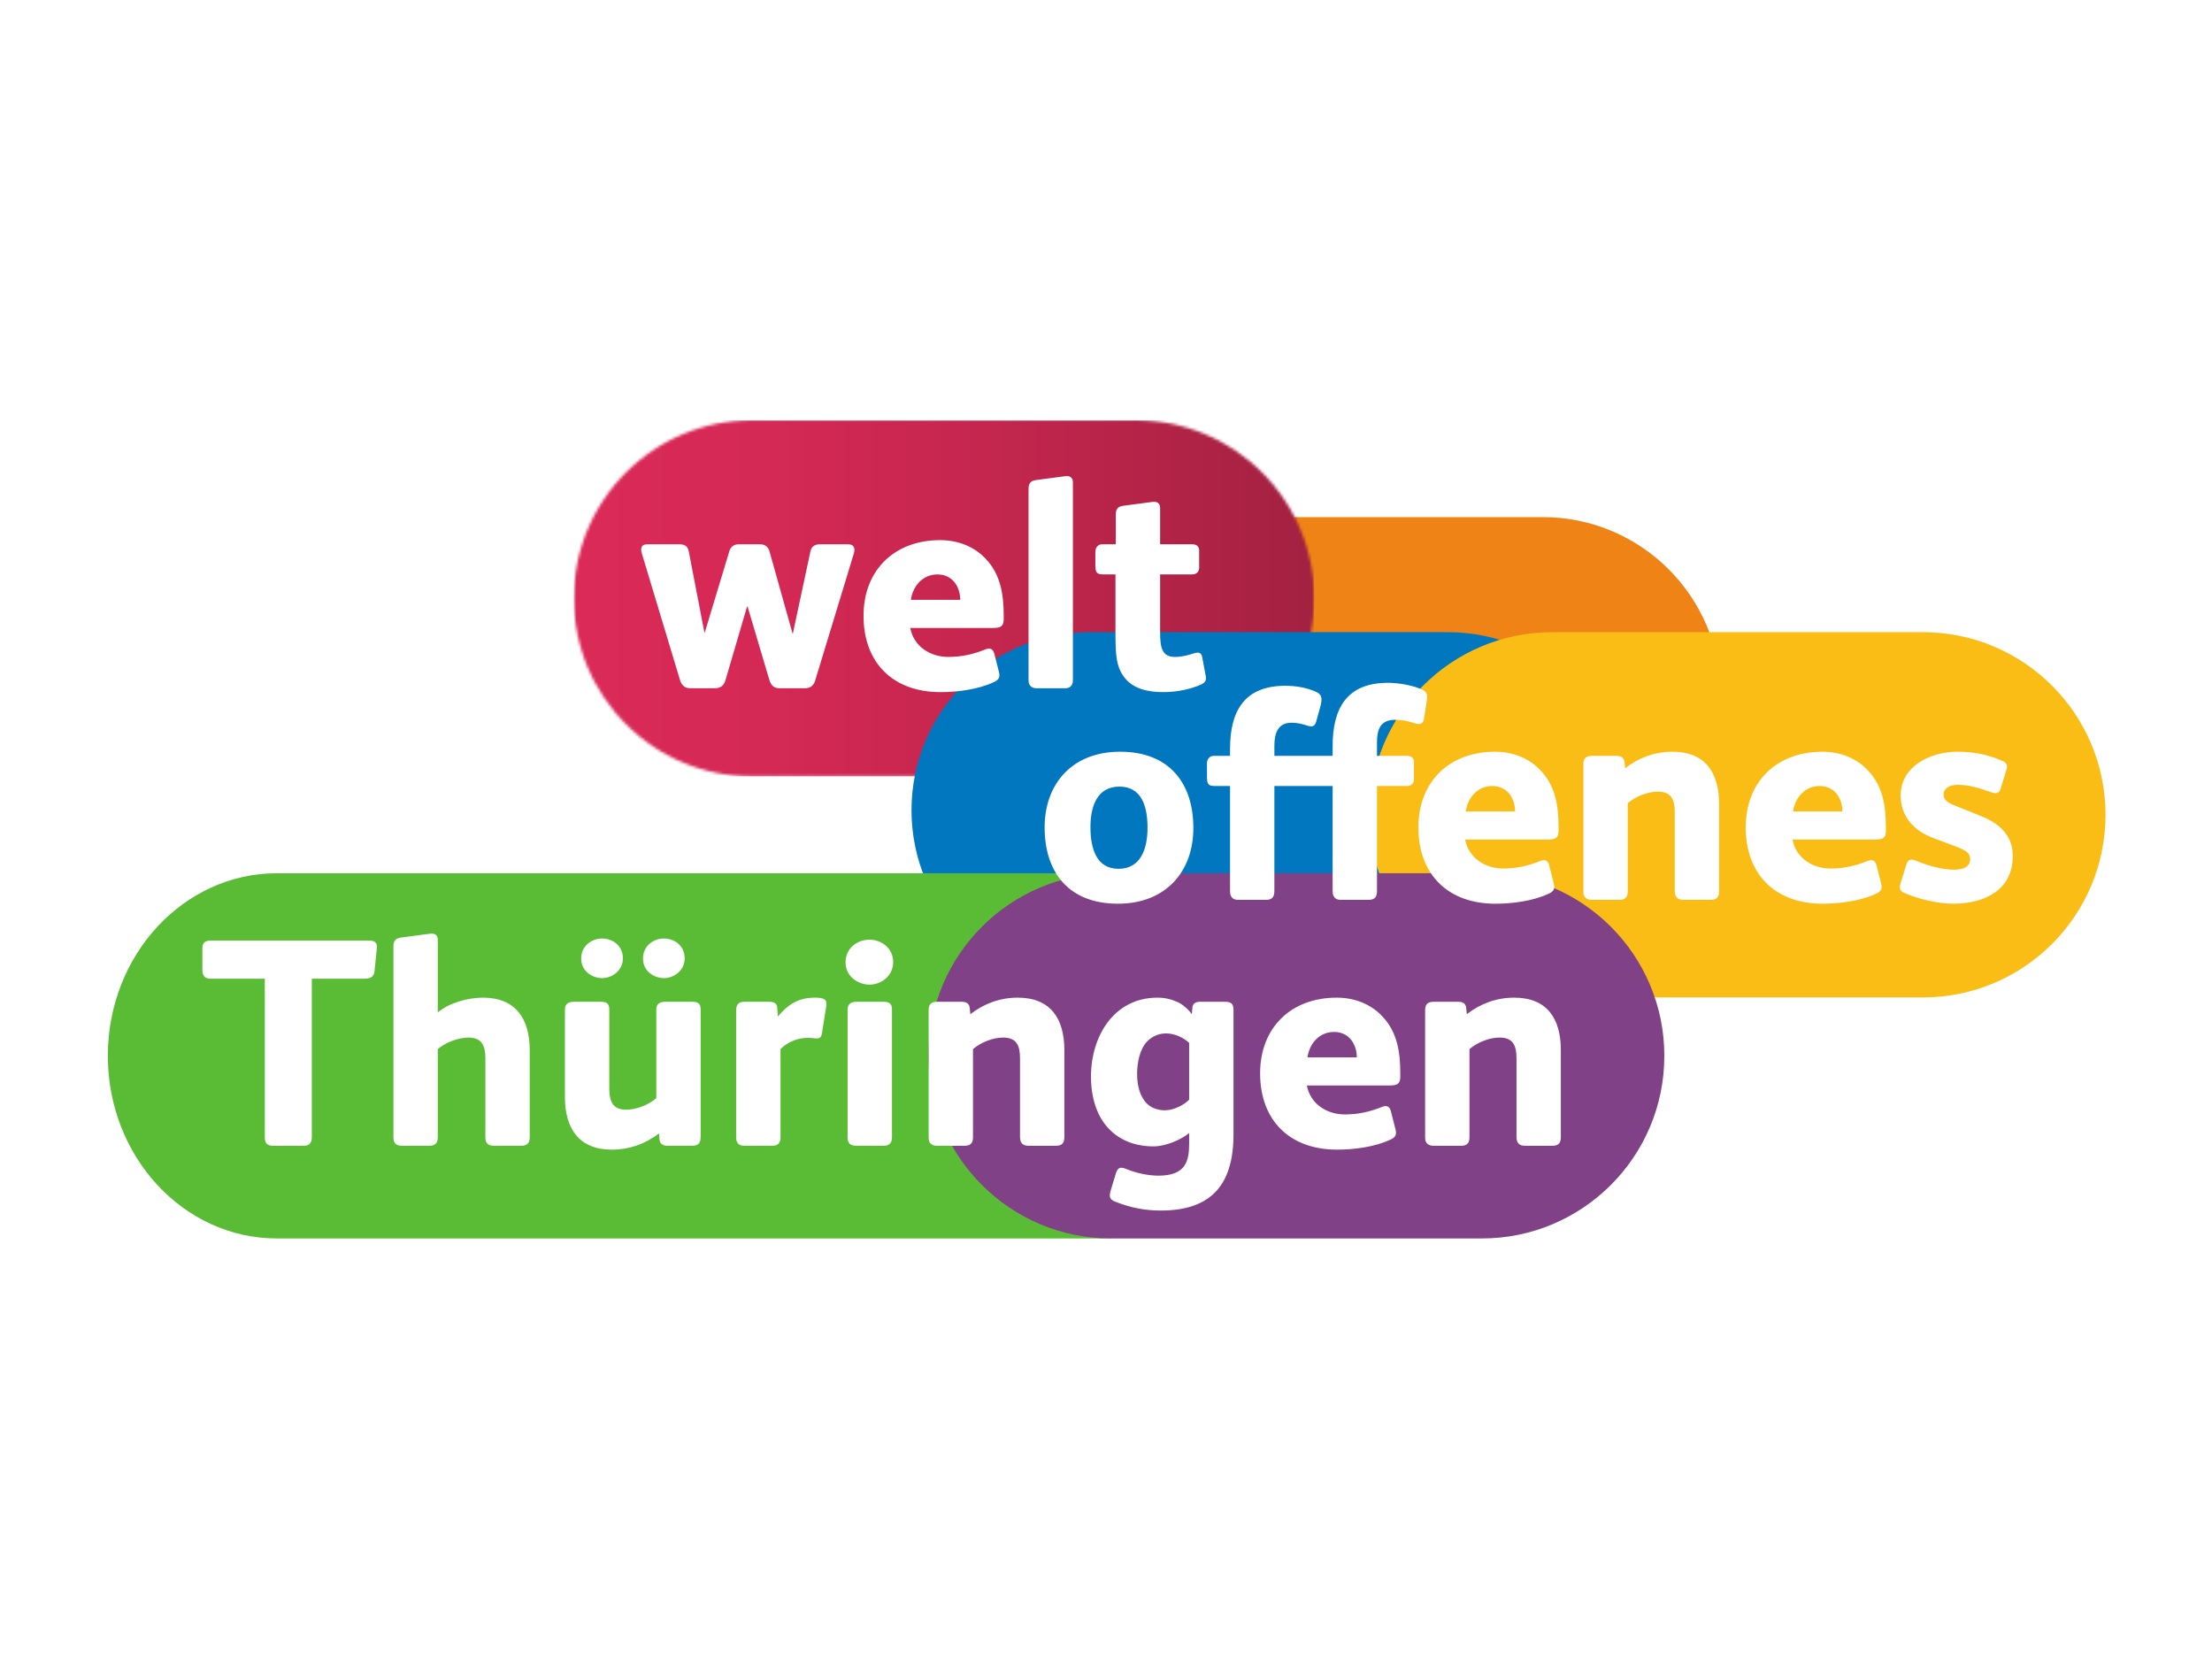
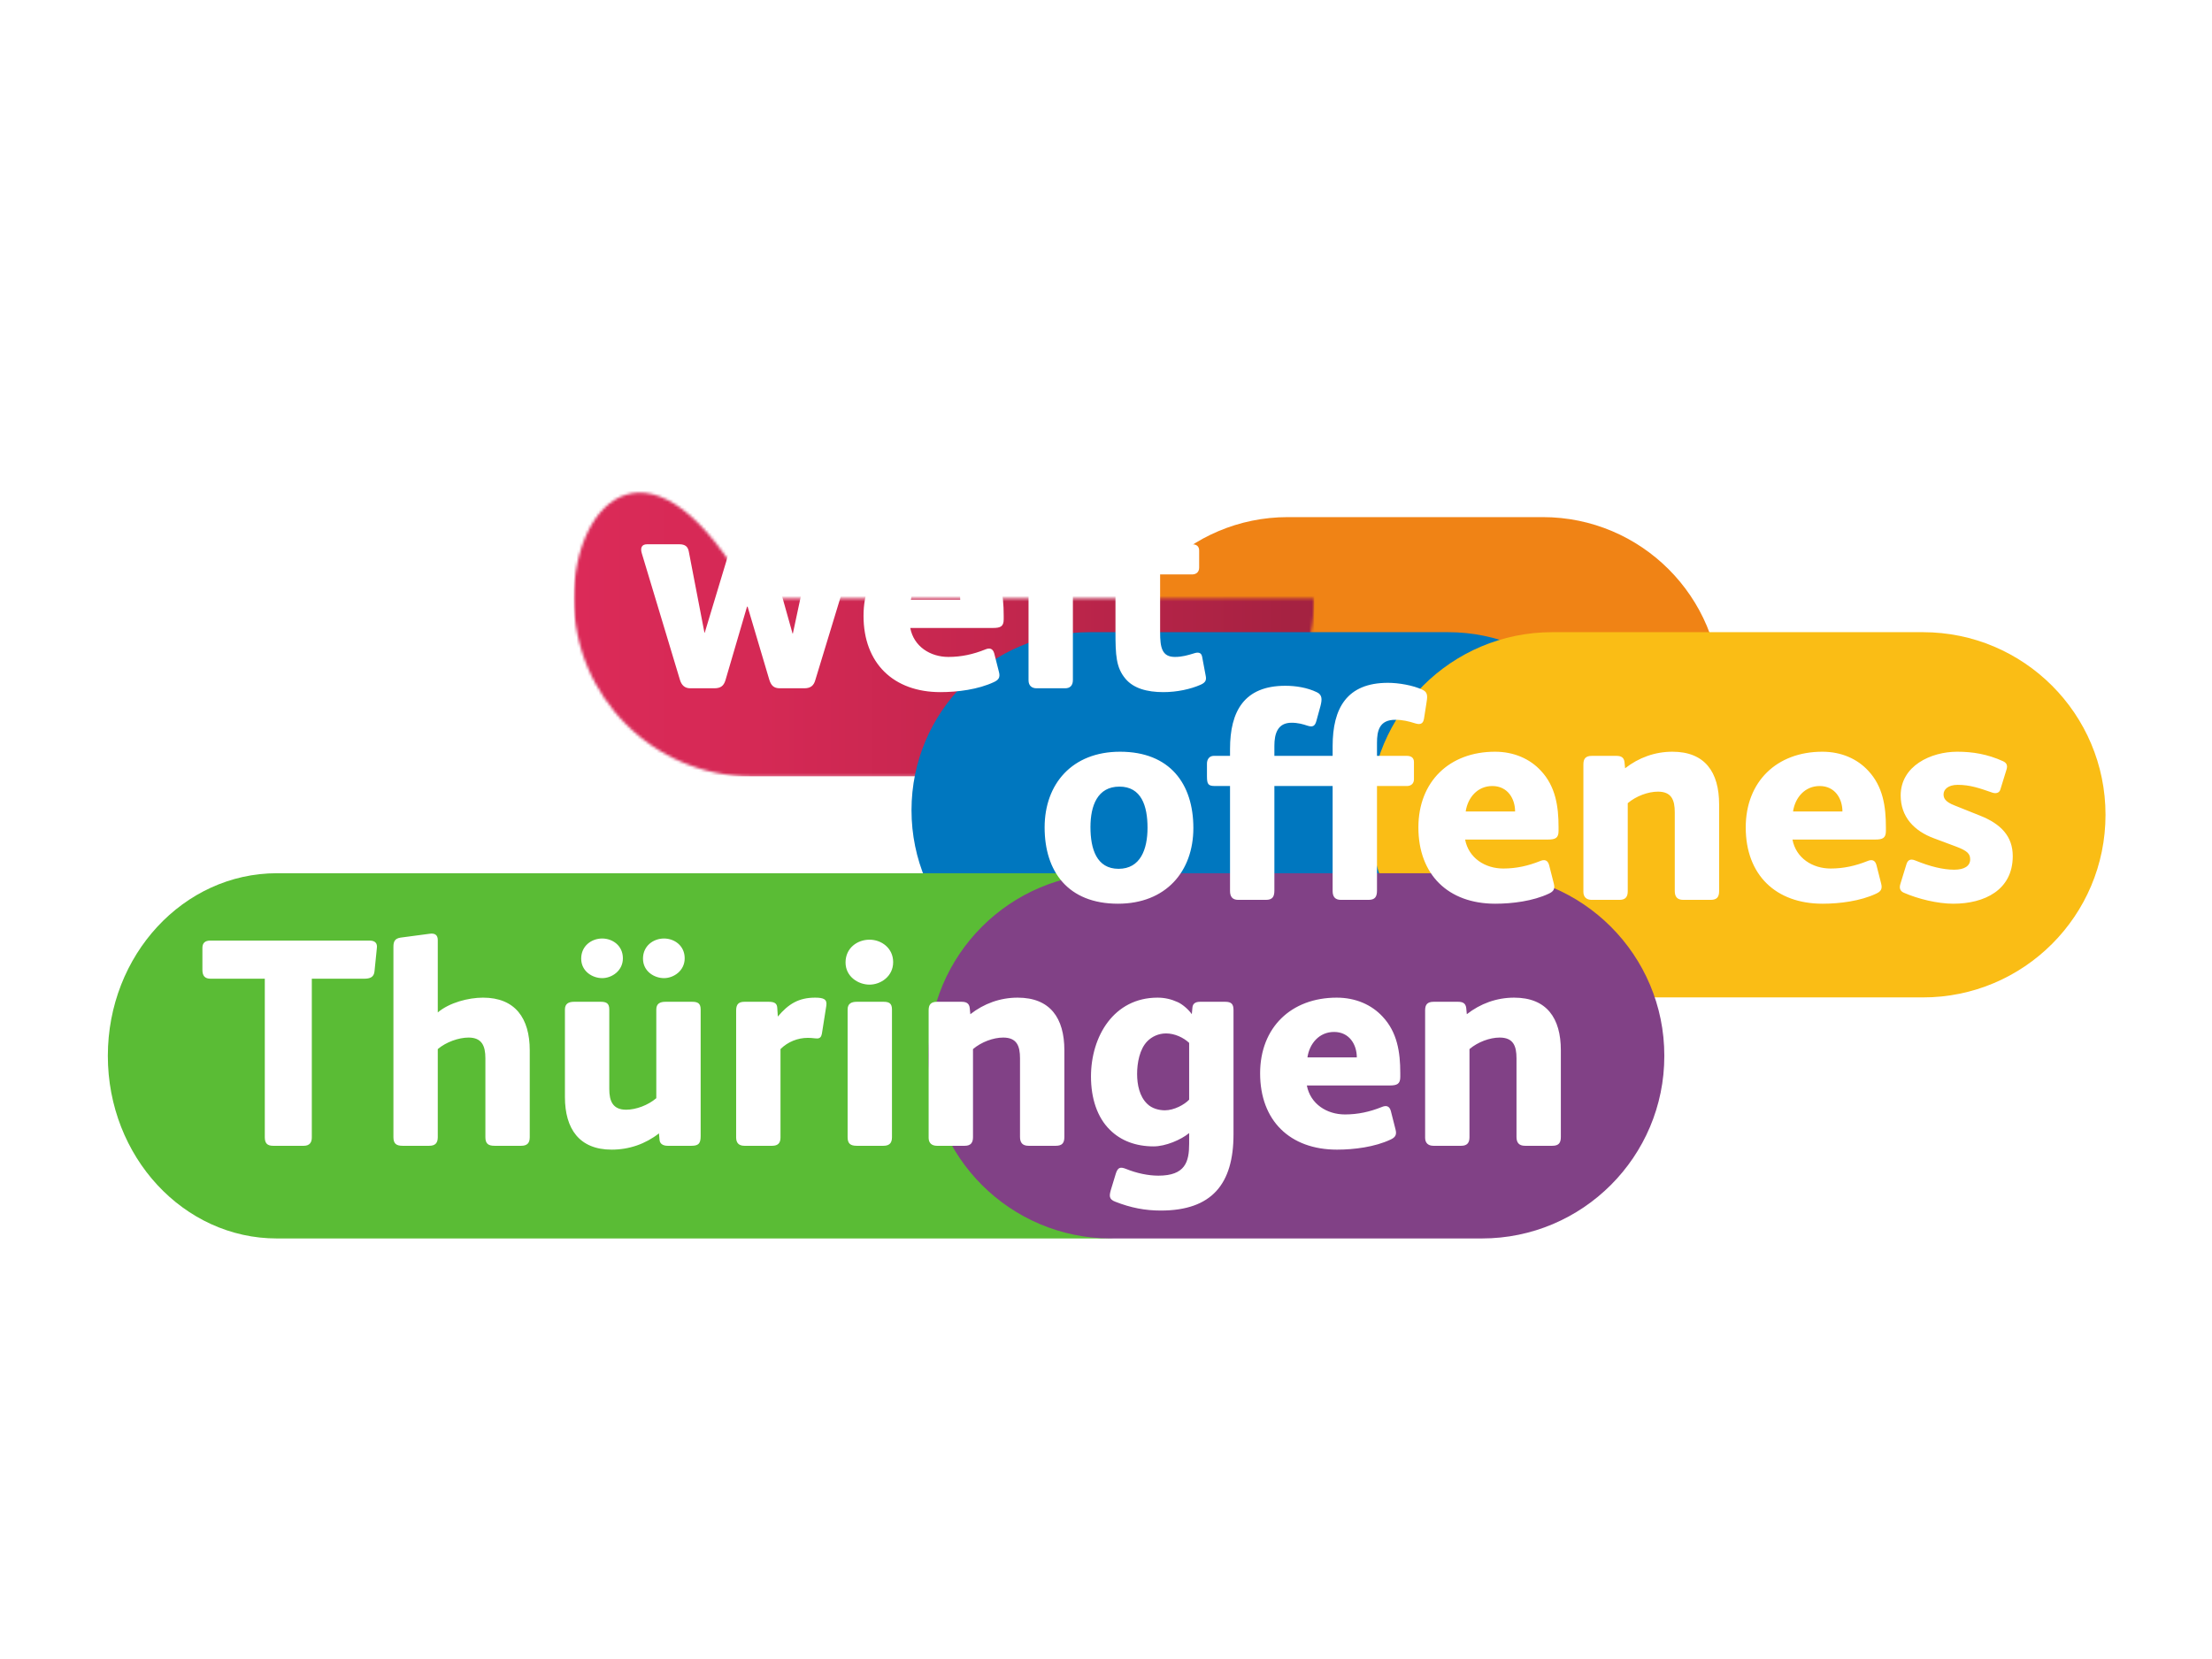
<svg xmlns="http://www.w3.org/2000/svg" width="800" height="600" viewBox="0 0 800 600" fill="none">
  <rect width="800" height="600" fill="white" />
  <path d="M622.351 251.417C622.351 215.851 593.519 187.019 557.953 187.019H465.771C430.205 187.019 401.373 215.851 401.373 251.417C401.373 286.983 430.205 315.815 465.771 315.815H557.953C593.519 315.815 622.351 286.983 622.351 251.417Z" fill="white" />
-   <path d="M475.304 216.398C475.304 180.832 446.472 152 410.906 152H271.918C236.352 152 207.52 180.832 207.52 216.398C207.52 251.964 236.352 280.796 271.918 280.796H410.906C446.472 280.796 475.304 251.964 475.304 216.398Z" fill="white" />
  <path d="M588.08 293.033C588.08 257.467 559.248 228.635 523.682 228.635H394.055C358.489 228.635 329.657 257.467 329.657 293.033C329.657 328.599 358.489 357.431 394.055 357.431H523.682C559.248 357.431 588.08 328.599 588.08 293.033Z" fill="white" />
  <path d="M397.897 447.912H100.165C66.384 447.912 39.001 418.342 39.001 381.863C39.001 345.384 66.384 315.814 100.165 315.814H397.897C431.678 315.814 459.062 345.385 459.062 381.863C459.062 418.341 431.678 447.912 397.897 447.912Z" fill="white" />
  <path d="M695.439 360.733H561.387C524.908 360.733 495.338 331.163 495.338 294.684C495.338 258.205 524.908 228.635 561.387 228.635H695.439C731.917 228.635 761.488 258.206 761.488 294.684C761.488 331.162 731.917 360.733 695.439 360.733Z" fill="white" />
  <path d="M535.882 447.912H401.83C365.351 447.912 335.781 418.342 335.781 381.863C335.781 345.384 365.351 315.814 401.83 315.814H535.882C572.361 315.814 601.931 345.385 601.931 381.863C601.931 418.341 572.361 447.912 535.882 447.912Z" fill="white" />
  <g style="mix-blend-mode:multiply">
    <mask id="mask0_151_402" style="mask-type:luminance" maskUnits="userSpaceOnUse" x="400" y="186" width="224" height="131">
      <path d="M623.351 186.019H400.374V316.815H623.351V186.019Z" fill="white" />
    </mask>
    <g mask="url(#mask0_151_402)">
      <path d="M622.351 251.417C622.351 215.851 593.519 187.019 557.953 187.019H465.771C430.205 187.019 401.373 215.851 401.373 251.417C401.373 286.983 430.205 315.815 465.771 315.815H557.953C593.519 315.815 622.351 286.983 622.351 251.417Z" fill="#F08315" />
    </g>
  </g>
  <g style="mix-blend-mode:multiply">
    <mask id="mask1_151_402" style="mask-type:luminance" maskUnits="userSpaceOnUse" x="206" y="151" width="271" height="131">
      <path d="M476.304 151H206.52V281.795H476.304V151Z" fill="white" />
    </mask>
    <g mask="url(#mask1_151_402)">
      <mask id="mask2_151_402" style="mask-type:luminance" maskUnits="userSpaceOnUse" x="207" y="152" width="269" height="129">
-         <path d="M475.304 216.398C475.304 180.832 446.472 152 410.907 152H271.918C236.352 152 207.52 180.832 207.52 216.398C207.52 251.964 236.352 280.795 271.918 280.795H410.907C446.472 280.795 475.304 251.963 475.304 216.398Z" fill="white" />
+         <path d="M475.304 216.398H271.918C236.352 152 207.52 180.832 207.52 216.398C207.52 251.964 236.352 280.795 271.918 280.795H410.907C446.472 280.795 475.304 251.963 475.304 216.398Z" fill="white" />
      </mask>
      <g mask="url(#mask2_151_402)">
        <path d="M475.304 152H207.52V280.795H475.304V152Z" fill="url(#paint0_linear_151_402)" />
      </g>
    </g>
  </g>
  <g style="mix-blend-mode:multiply">
    <mask id="mask3_151_402" style="mask-type:luminance" maskUnits="userSpaceOnUse" x="328" y="227" width="262" height="132">
      <path d="M589.08 227.635H328.657V358.431H589.08V227.635Z" fill="white" />
    </mask>
    <g mask="url(#mask3_151_402)">
      <path d="M588.08 293.033C588.08 257.467 559.248 228.635 523.682 228.635H394.055C358.489 228.635 329.657 257.467 329.657 293.033C329.657 328.599 358.489 357.431 394.055 357.431H523.682C559.248 357.431 588.08 328.599 588.08 293.033Z" fill="#0077BF" />
    </g>
  </g>
  <g style="mix-blend-mode:multiply">
    <mask id="mask4_151_402" style="mask-type:luminance" maskUnits="userSpaceOnUse" x="38" y="314" width="423" height="135">
      <path d="M460.061 314.815H38V448.912H460.061V314.815Z" fill="white" />
    </mask>
    <g mask="url(#mask4_151_402)">
      <path d="M397.897 447.912H100.165C66.384 447.912 39.001 418.342 39.001 381.863C39.001 345.384 66.384 315.814 100.165 315.814H397.897C431.678 315.814 459.062 345.385 459.062 381.863C459.062 418.341 431.678 447.912 397.897 447.912Z" fill="#5ABC35" />
    </g>
  </g>
  <g style="mix-blend-mode:multiply">
    <mask id="mask5_151_402" style="mask-type:luminance" maskUnits="userSpaceOnUse" x="494" y="227" width="269" height="135">
      <path d="M762.488 227.635H494.338V361.733H762.488V227.635Z" fill="white" />
    </mask>
    <g mask="url(#mask5_151_402)">
      <path d="M695.439 360.733H561.387C524.908 360.733 495.338 331.163 495.338 294.684C495.338 258.205 524.908 228.635 561.387 228.635H695.439C731.917 228.635 761.488 258.206 761.488 294.684C761.488 331.162 731.917 360.733 695.439 360.733Z" fill="#FABD15" />
    </g>
  </g>
  <g style="mix-blend-mode:multiply">
    <mask id="mask6_151_402" style="mask-type:luminance" maskUnits="userSpaceOnUse" x="334" y="314" width="269" height="135">
      <path d="M602.931 314.815H334.781V448.912H602.931V314.815Z" fill="white" />
    </mask>
    <g mask="url(#mask6_151_402)">
      <path d="M535.882 447.912H401.83C365.351 447.912 335.781 418.342 335.781 381.863C335.781 345.384 365.351 315.814 401.83 315.814H535.882C572.361 315.814 601.931 345.385 601.931 381.863C601.931 418.341 572.361 447.912 535.882 447.912Z" fill="#814186" />
    </g>
  </g>
  <path d="M419.573 183.796C419.573 182.085 418.611 181.229 416.579 181.549L406.098 182.94C404.066 183.261 403.532 184.33 403.532 186.255V196.843H398.612C397.008 196.843 396.152 198.126 396.152 199.623V204.222C396.152 207.11 396.58 207.751 399.147 207.751H403.425V228.285C403.425 237.054 403.638 241.439 407.061 245.503C409.948 248.925 414.761 250.316 420.75 250.316C425.669 250.316 430.589 249.246 434.225 247.642C436.15 246.787 436.364 245.824 436.043 244.327L434.76 237.482C434.439 235.771 433.048 235.878 431.765 236.306C429.626 236.948 427.594 237.589 424.921 237.589C420.215 237.589 419.573 234.167 419.573 228.606V207.751H431.123C432.621 207.751 433.69 206.896 433.69 205.292V199.089C433.69 197.485 432.621 196.843 431.123 196.843H419.573V183.796ZM388.026 174.491C388.026 172.78 387.063 171.925 385.031 172.246L374.551 173.635C372.519 173.957 371.984 175.026 371.984 176.95V246.037C371.984 248.07 373.267 248.925 374.871 248.925H385.245C386.956 248.925 388.026 247.963 388.026 245.931V174.491ZM329.42 216.949C330.168 211.922 333.697 207.751 339.045 207.751C344.606 207.751 347.279 212.35 347.279 216.949H329.42ZM363 222.617C363 215.131 361.931 207.858 356.584 202.19C352.627 197.912 346.852 195.346 340.007 195.346C323.538 195.346 312.308 206.147 312.308 222.724C312.308 239.835 323.11 250.316 340.114 250.316C346.317 250.316 353.803 249.353 359.471 246.68C361.075 245.931 361.824 245.075 361.289 243.043L359.578 236.306C359.043 234.381 357.76 234.274 356.263 234.916C351.985 236.627 347.707 237.589 343.002 237.589C336.478 237.589 330.489 233.846 329.206 227.109H359.15C361.824 227.109 363 226.574 363 224.007V222.617ZM245.895 245.824C246.43 247.642 247.499 248.925 249.638 248.925H258.301C260.653 248.925 261.723 248.07 262.365 246.038L270.172 219.409H270.385L278.192 245.717C278.834 247.856 279.797 248.925 282.043 248.925H290.919C293.272 248.925 294.341 247.856 294.876 245.931L308.779 200.265C309.421 198.126 308.779 196.843 306.64 196.843H296.587C294.341 196.843 293.379 197.912 293.058 199.623L286.748 229.14H286.641L278.299 199.41C277.765 197.592 276.481 196.843 274.877 196.843H267.177C265.573 196.843 264.29 197.592 263.755 199.41L254.878 228.82H254.771L249.103 199.41C248.783 197.806 247.927 196.843 245.681 196.843H234.024C231.992 196.843 231.564 198.233 232.099 200.051L245.895 245.824Z" fill="white" />
  <path d="M727.94 309.622C727.94 302.456 723.662 297.965 716.069 294.97L706.979 291.334C703.343 289.944 702.915 288.554 702.915 287.27C702.915 285.559 704.519 283.848 708.048 283.848C712.433 283.848 715.855 285.024 720.454 286.629C721.63 287.056 723.021 286.949 723.449 285.559L725.694 278.287C726.122 276.897 725.801 275.934 724.411 275.292C718.743 272.726 713.396 271.87 707.834 271.87C698.316 271.87 687.408 277.003 687.408 287.698C687.408 295.398 692.22 300.531 699.493 303.205L707.514 306.2C711.471 307.697 712.54 308.766 712.54 310.798C712.54 313.151 710.508 314.541 706.765 314.541C702.701 314.541 697.996 313.365 692.755 311.226C690.723 310.37 689.868 311.226 689.44 312.723L687.301 319.675C686.873 321.065 687.087 322.241 688.584 322.883C693.718 325.129 700.776 326.84 706.444 326.84C717.673 326.84 727.94 321.921 727.94 309.622ZM648.48 293.473C649.228 288.447 652.758 284.276 658.105 284.276C663.666 284.276 666.34 288.874 666.34 293.473H648.48ZM682.061 299.141C682.061 291.655 680.991 284.383 675.644 278.715C671.687 274.437 665.912 271.87 659.067 271.87C642.598 271.87 631.369 282.672 631.369 299.248C631.369 316.359 642.17 326.84 659.174 326.84C665.377 326.84 672.863 325.877 678.531 323.204C680.136 322.455 680.884 321.6 680.35 319.568L678.638 312.83C678.104 310.905 676.82 310.798 675.323 311.44C671.045 313.151 666.768 314.114 662.062 314.114C655.538 314.114 649.549 310.37 648.266 303.633H678.211C680.884 303.633 682.061 303.098 682.061 300.531V299.141ZM588.698 290.479C591.692 287.912 596.077 286.308 599.606 286.308C604.526 286.308 605.702 289.302 605.702 293.794V322.241C605.702 324.273 606.558 325.45 608.804 325.45H618.643C620.995 325.45 621.744 324.38 621.744 322.241V290.906C621.744 279.249 616.611 271.87 604.847 271.87C598.537 271.87 592.655 274.009 587.735 277.859L587.522 275.613C587.308 273.795 586.131 273.367 584.527 273.367H575.758C573.405 273.367 572.656 274.437 572.656 276.469V322.562C572.656 324.487 573.833 325.45 575.651 325.45H585.703C587.842 325.45 588.698 324.38 588.698 322.348V290.479ZM530.092 293.473C530.841 288.447 534.37 284.276 539.717 284.276C545.278 284.276 547.952 288.874 547.952 293.473H530.092ZM563.673 299.141C563.673 291.655 562.603 284.383 557.256 278.715C553.299 274.437 547.524 271.87 540.679 271.87C524.21 271.87 512.981 282.672 512.981 299.248C512.981 316.359 523.782 326.84 540.786 326.84C546.989 326.84 554.475 325.877 560.144 323.204C561.748 322.455 562.496 321.6 561.962 319.568L560.25 312.83C559.716 310.905 558.432 310.798 556.935 311.44C552.657 313.151 548.38 314.114 543.674 314.114C537.15 314.114 531.161 310.37 529.878 303.633H559.823C562.496 303.633 563.673 303.098 563.673 300.531V299.141ZM464.855 248.021C449.989 248.021 444.856 257.219 444.856 270.908V273.367H438.974C437.37 273.367 436.514 274.651 436.514 276.148V280.747C436.514 283.634 436.942 284.276 439.509 284.276H444.856V322.241C444.856 324.273 445.712 325.45 447.85 325.45H457.796C460.256 325.45 460.898 324.273 460.898 322.027V284.276H481.966V322.241C481.966 324.273 482.822 325.45 484.961 325.45H494.906C497.366 325.45 498.008 324.273 498.008 322.027V284.276H508.809C510.307 284.276 511.376 283.42 511.376 281.816V275.613C511.376 274.009 510.307 273.367 508.809 273.367H498.008V268.662C498.008 264.277 498.863 260.32 504.638 260.32C507.205 260.32 509.451 260.855 511.804 261.603C513.515 262.138 514.691 261.924 515.012 259.892L515.868 254.438C516.189 252.299 516.616 250.481 514.584 249.519C511.055 247.807 505.708 246.952 501.965 246.952C487.099 246.952 481.966 256.149 481.966 269.838V273.367H460.898V269.731C460.898 265.346 462.074 261.389 467.101 261.389C469.453 261.389 471.271 261.924 472.876 262.459C474.587 262.994 475.549 262.78 476.084 260.748L477.581 255.294C478.116 253.155 478.33 251.337 476.298 250.374C472.769 248.663 468.598 248.021 464.855 248.021ZM415.019 299.355C415.019 307.162 412.453 314.22 404.539 314.22C396.625 314.22 394.379 307.055 394.379 299.141C394.379 291.334 396.946 284.49 404.86 284.49C412.774 284.49 415.019 291.441 415.019 299.355ZM431.596 299.462C431.596 283.527 423.147 271.87 405.074 271.87C387.748 271.87 377.802 283.527 377.802 299.248C377.802 315.183 386.251 326.84 404.325 326.84C421.65 326.84 431.596 315.183 431.596 299.462Z" fill="white" />
  <path d="M531.457 379.42C534.451 376.854 538.836 375.249 542.365 375.249C547.285 375.249 548.461 378.244 548.461 382.736V411.183C548.461 413.215 549.316 414.391 551.562 414.391H561.401C563.754 414.391 564.503 413.322 564.503 411.183V379.848C564.503 368.191 559.369 360.812 547.605 360.812C541.296 360.812 535.414 362.951 530.494 366.801L530.28 364.555C530.066 362.737 528.89 362.309 527.286 362.309H518.516C516.163 362.309 515.415 363.378 515.415 365.41V411.504C515.415 413.429 516.591 414.391 518.409 414.391H528.462C530.601 414.391 531.457 413.322 531.457 411.29L531.457 379.42ZM472.851 382.415C473.599 377.388 477.128 373.217 482.476 373.217C488.037 373.217 490.71 377.816 490.71 382.415H472.851ZM506.431 388.083C506.431 380.597 505.362 373.324 500.015 367.656C496.058 363.378 490.283 360.812 483.438 360.812C466.969 360.812 455.739 371.613 455.739 388.19C455.739 405.301 466.541 415.782 483.545 415.782C489.748 415.782 497.234 414.819 502.902 412.146C504.506 411.397 505.255 410.541 504.72 408.509L503.009 401.772C502.474 399.847 501.191 399.74 499.694 400.382C495.416 402.093 491.138 403.055 486.433 403.055C479.909 403.055 473.92 399.312 472.637 392.575H502.581C505.255 392.575 506.431 392.04 506.431 389.473L506.431 388.083ZM430.073 397.708C428.362 399.526 424.619 401.558 421.304 401.558C419.165 401.558 416.598 400.916 414.887 399.205C412.107 396.532 411.251 392.254 411.251 388.404C411.251 384.554 412.107 379.42 414.994 376.533C416.598 374.929 418.951 373.752 421.732 373.752C424.833 373.752 428.041 375.249 430.073 377.174V397.708ZM446.115 365.304C446.115 363.165 445.367 362.309 443.121 362.309H434.03C432.212 362.309 431.357 363.058 431.25 364.448L431.036 366.801C429.859 365.09 427.614 363.165 425.902 362.416C423.55 361.347 421.197 360.812 418.63 360.812C402.909 360.812 394.568 374.715 394.568 389.366C394.568 397.173 396.813 404.125 401.412 408.616C405.369 412.573 410.823 414.605 417.24 414.605C421.518 414.605 427.079 412.253 430.073 409.793V413.643C430.073 420.166 428.683 425.193 418.951 425.193C415.315 425.193 411.144 424.337 407.187 422.733C405.262 421.985 404.3 422.091 403.551 424.444L401.733 430.433C401.198 432.358 400.984 433.749 403.337 434.604C409.005 436.85 414.245 437.812 419.807 437.812C438.308 437.812 446.115 428.187 446.115 410.221V365.304ZM351.897 379.42C354.891 376.854 359.276 375.249 362.805 375.249C367.725 375.249 368.901 378.244 368.901 382.736V411.183C368.901 413.215 369.757 414.391 372.003 414.391H381.842C384.194 414.391 384.943 413.322 384.943 411.183V379.848C384.943 368.191 379.81 360.812 368.046 360.812C361.736 360.812 355.854 362.951 350.934 366.801L350.72 364.555C350.507 362.737 349.33 362.309 347.726 362.309H338.956C336.604 362.309 335.855 363.378 335.855 365.41V411.504C335.855 413.429 337.031 414.391 338.85 414.391H348.902C351.041 414.391 351.897 413.322 351.897 411.29L351.897 379.42ZM322.595 365.09C322.595 362.844 321.525 362.309 319.493 362.309H309.868C307.943 362.309 306.553 362.951 306.553 365.09V411.29C306.553 413.643 307.623 414.391 309.868 414.391H319.493C321.632 414.391 322.595 413.429 322.595 411.29V365.09ZM323.023 347.978C323.023 342.845 318.745 339.85 314.467 339.85C310.082 339.85 305.804 342.845 305.804 348.085C305.804 353.219 310.403 356.106 314.467 356.106C318.531 356.106 323.023 353.112 323.023 347.978ZM292.116 375.356C293.934 375.356 294.469 375.57 295.538 375.57C296.501 375.57 297.035 375.036 297.249 373.859L298.854 363.699C299.174 361.453 297.998 360.812 294.79 360.812C288.908 360.812 285.165 363.058 281.314 367.656L281.101 364.448C280.994 362.844 280.031 362.309 277.999 362.309H269.337C267.519 362.309 266.235 362.844 266.235 365.41V411.397C266.235 413.429 267.305 414.391 269.23 414.391H279.283C281.421 414.391 282.277 413.322 282.277 411.397V379.42C284.951 376.747 288.587 375.356 292.116 375.356ZM247.627 346.588C247.627 341.989 243.884 339.423 240.141 339.423C236.291 339.423 232.548 342.096 232.548 346.695C232.548 351.294 236.612 353.753 240.141 353.753C243.67 353.753 247.627 351.08 247.627 346.588ZM225.276 346.588C225.276 341.989 221.532 339.423 217.789 339.423C213.939 339.423 210.196 342.096 210.196 346.695C210.196 351.294 214.26 353.753 217.789 353.753C221.319 353.753 225.276 351.08 225.276 346.588ZM253.402 365.09C253.402 362.844 252.333 362.309 250.301 362.309H240.676C238.751 362.309 237.36 362.951 237.36 365.09V397.173C234.366 399.74 229.981 401.344 226.452 401.344C221.639 401.344 220.356 398.243 220.356 393.858V365.09C220.356 362.844 219.287 362.309 217.255 362.309H207.63C205.705 362.309 204.314 362.951 204.314 365.09V396.745C204.314 408.296 209.555 415.782 221.212 415.782C227.521 415.782 233.403 413.75 238.323 409.9L238.537 412.253C238.644 413.75 239.927 414.391 241.424 414.391H250.087C252.654 414.391 253.402 413.536 253.402 410.862V365.09ZM158.329 379.42C161.324 376.854 165.922 375.249 169.452 375.249C174.264 375.249 175.548 378.244 175.548 382.736V411.29C175.548 413.643 176.617 414.391 178.863 414.391H188.488C190.627 414.391 191.589 413.429 191.589 411.29V379.848C191.589 368.298 186.349 360.812 174.692 360.812C169.345 360.812 162.5 362.63 158.329 366.159V339.957C158.329 338.246 157.367 337.391 155.335 337.712L144.854 339.102C142.822 339.423 142.287 340.492 142.287 342.417V411.29C142.287 413.643 143.357 414.391 145.603 414.391H155.228C157.367 414.391 158.329 413.429 158.329 411.29L158.329 379.42ZM95.767 411.29C95.767 413.429 96.623 414.391 98.761 414.391H109.884C112.023 414.391 112.771 413.108 112.771 411.397V353.967H131.594C133.84 353.967 135.23 353.433 135.444 351.294L136.299 342.845C136.513 341.241 135.765 340.171 133.626 340.171H76.089C74.164 340.171 73.202 341.027 73.202 342.845V350.759C73.202 352.898 74.057 353.967 76.196 353.967H95.767V411.29Z" fill="white" />
  <defs>
    <linearGradient id="paint0_linear_151_402" x1="207.52" y1="216.396" x2="475.304" y2="216.396" gradientUnits="userSpaceOnUse">
      <stop stop-color="#DB2A58" />
      <stop offset="0.244" stop-color="#D52955" />
      <stop offset="0.563" stop-color="#C4264E" />
      <stop offset="0.923" stop-color="#A92243" />
      <stop offset="1" stop-color="#A32241" />
    </linearGradient>
  </defs>
</svg>